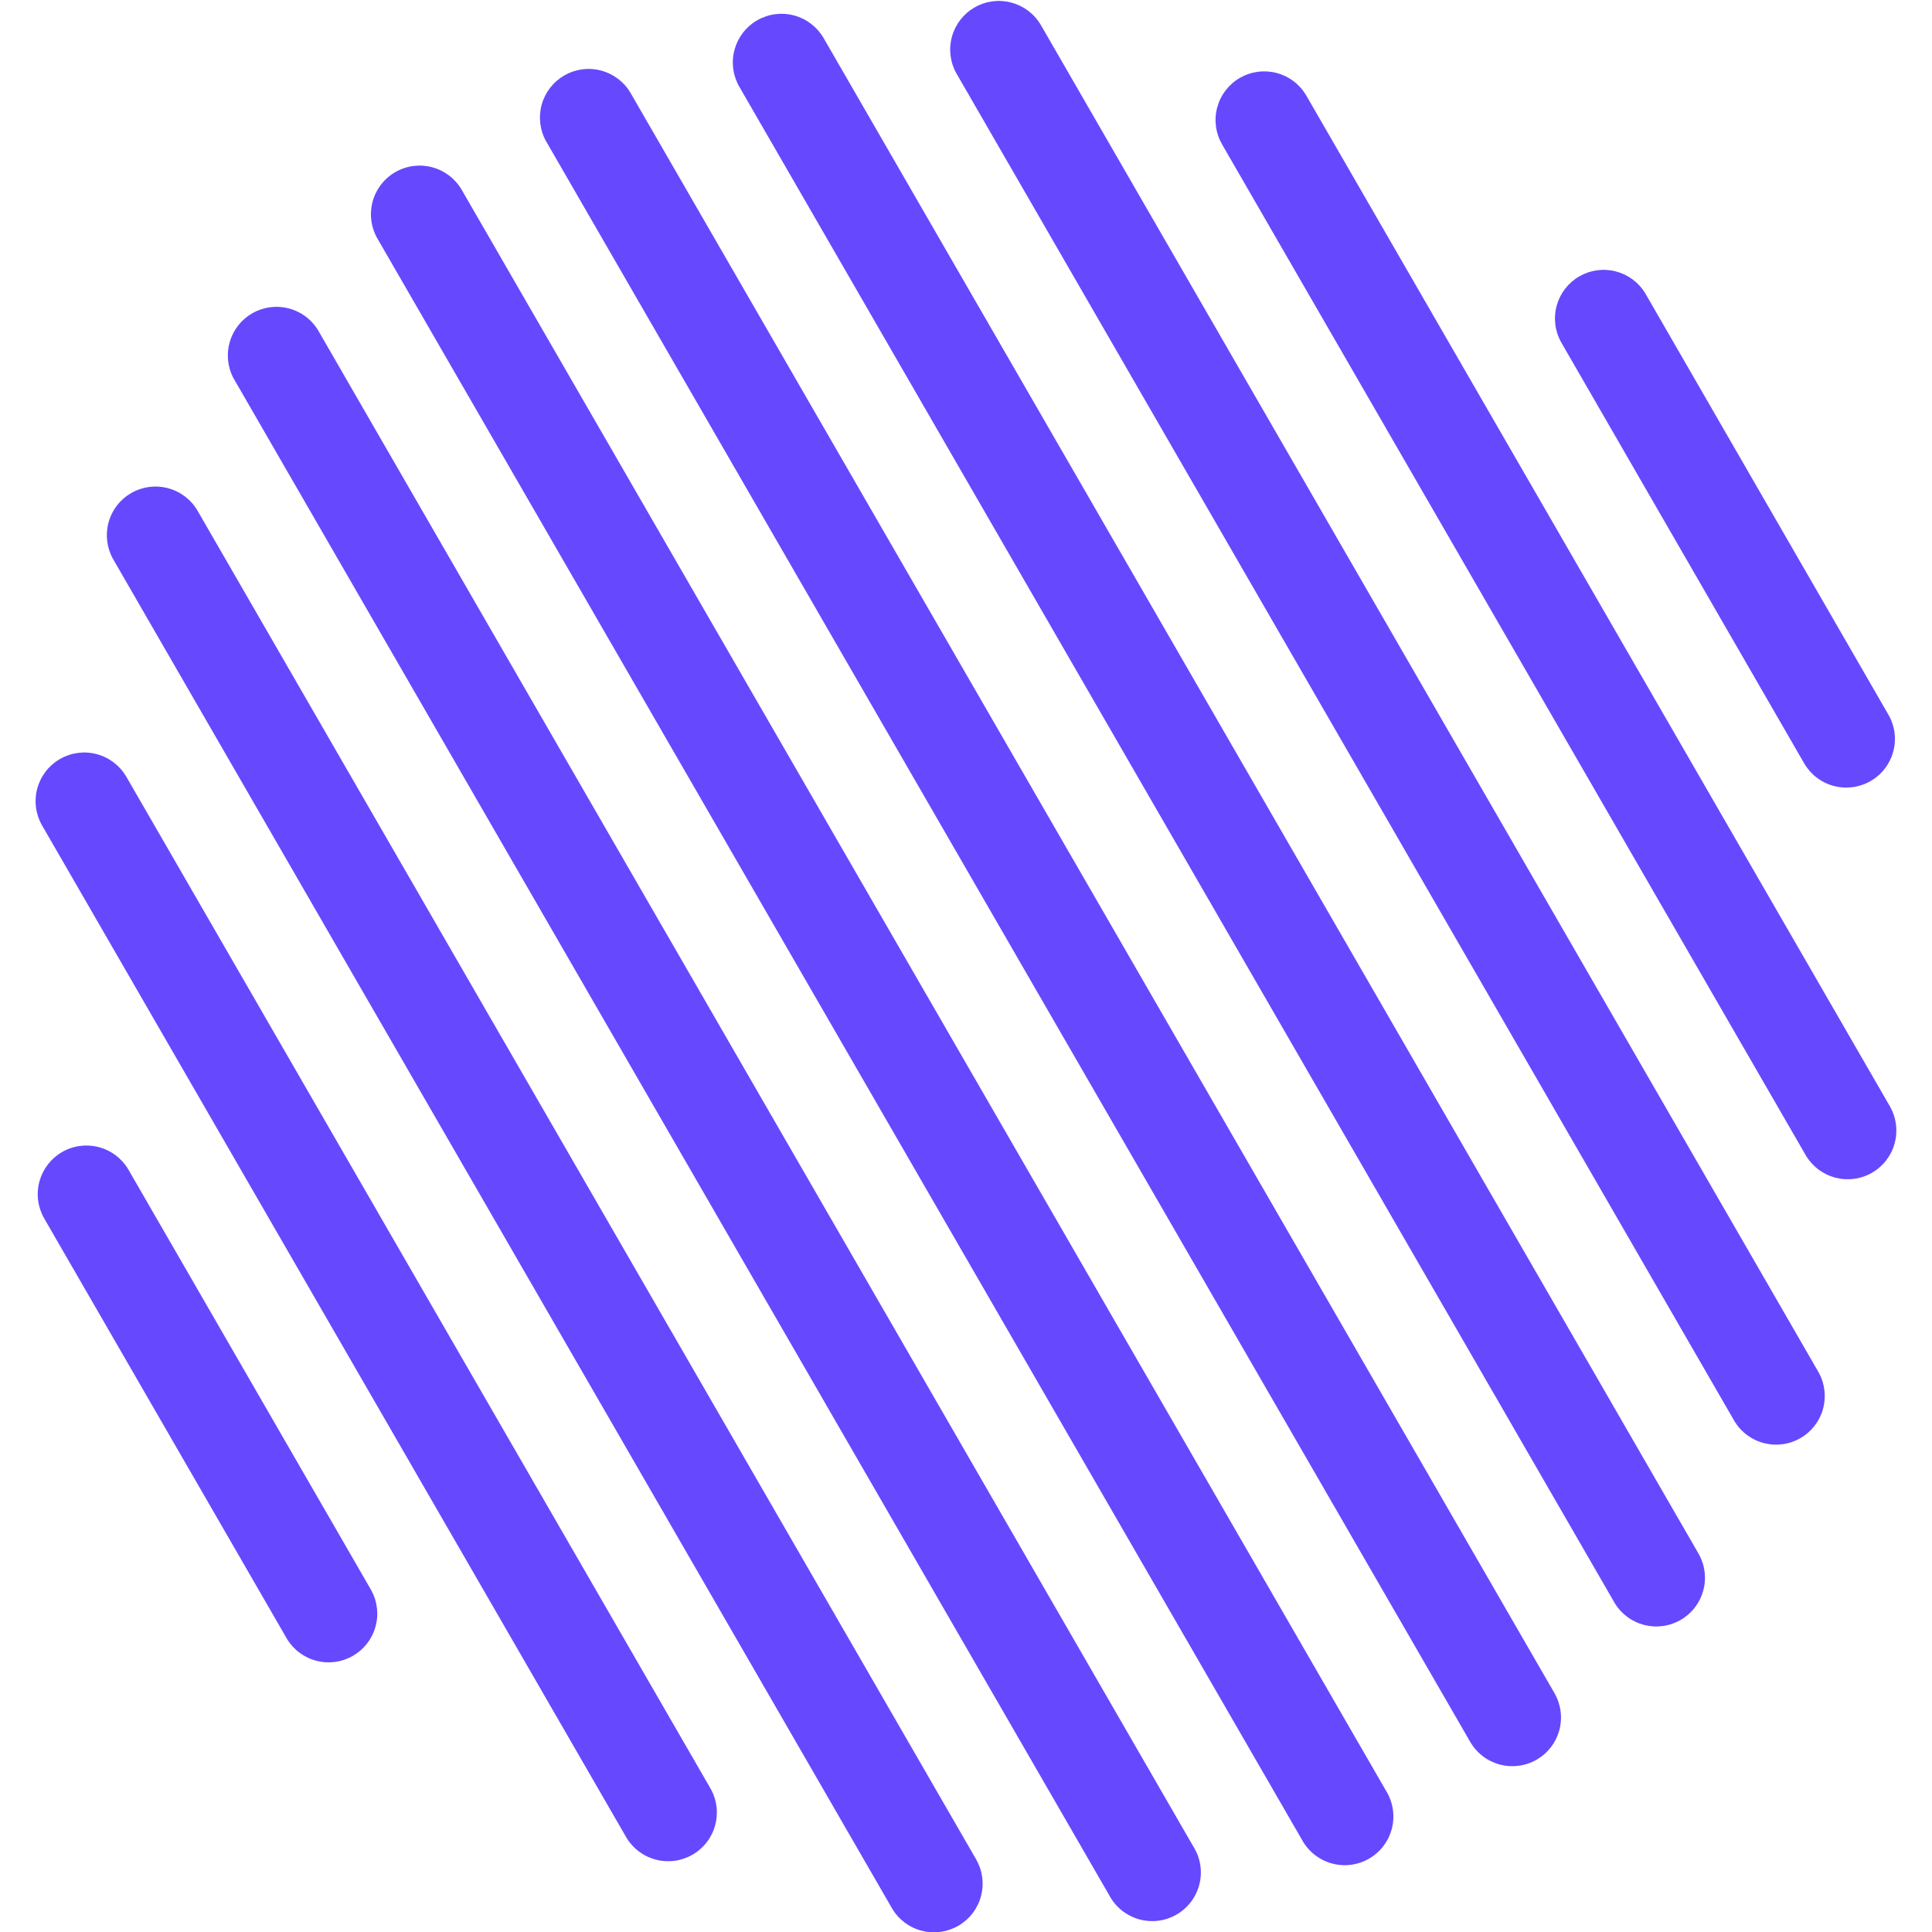
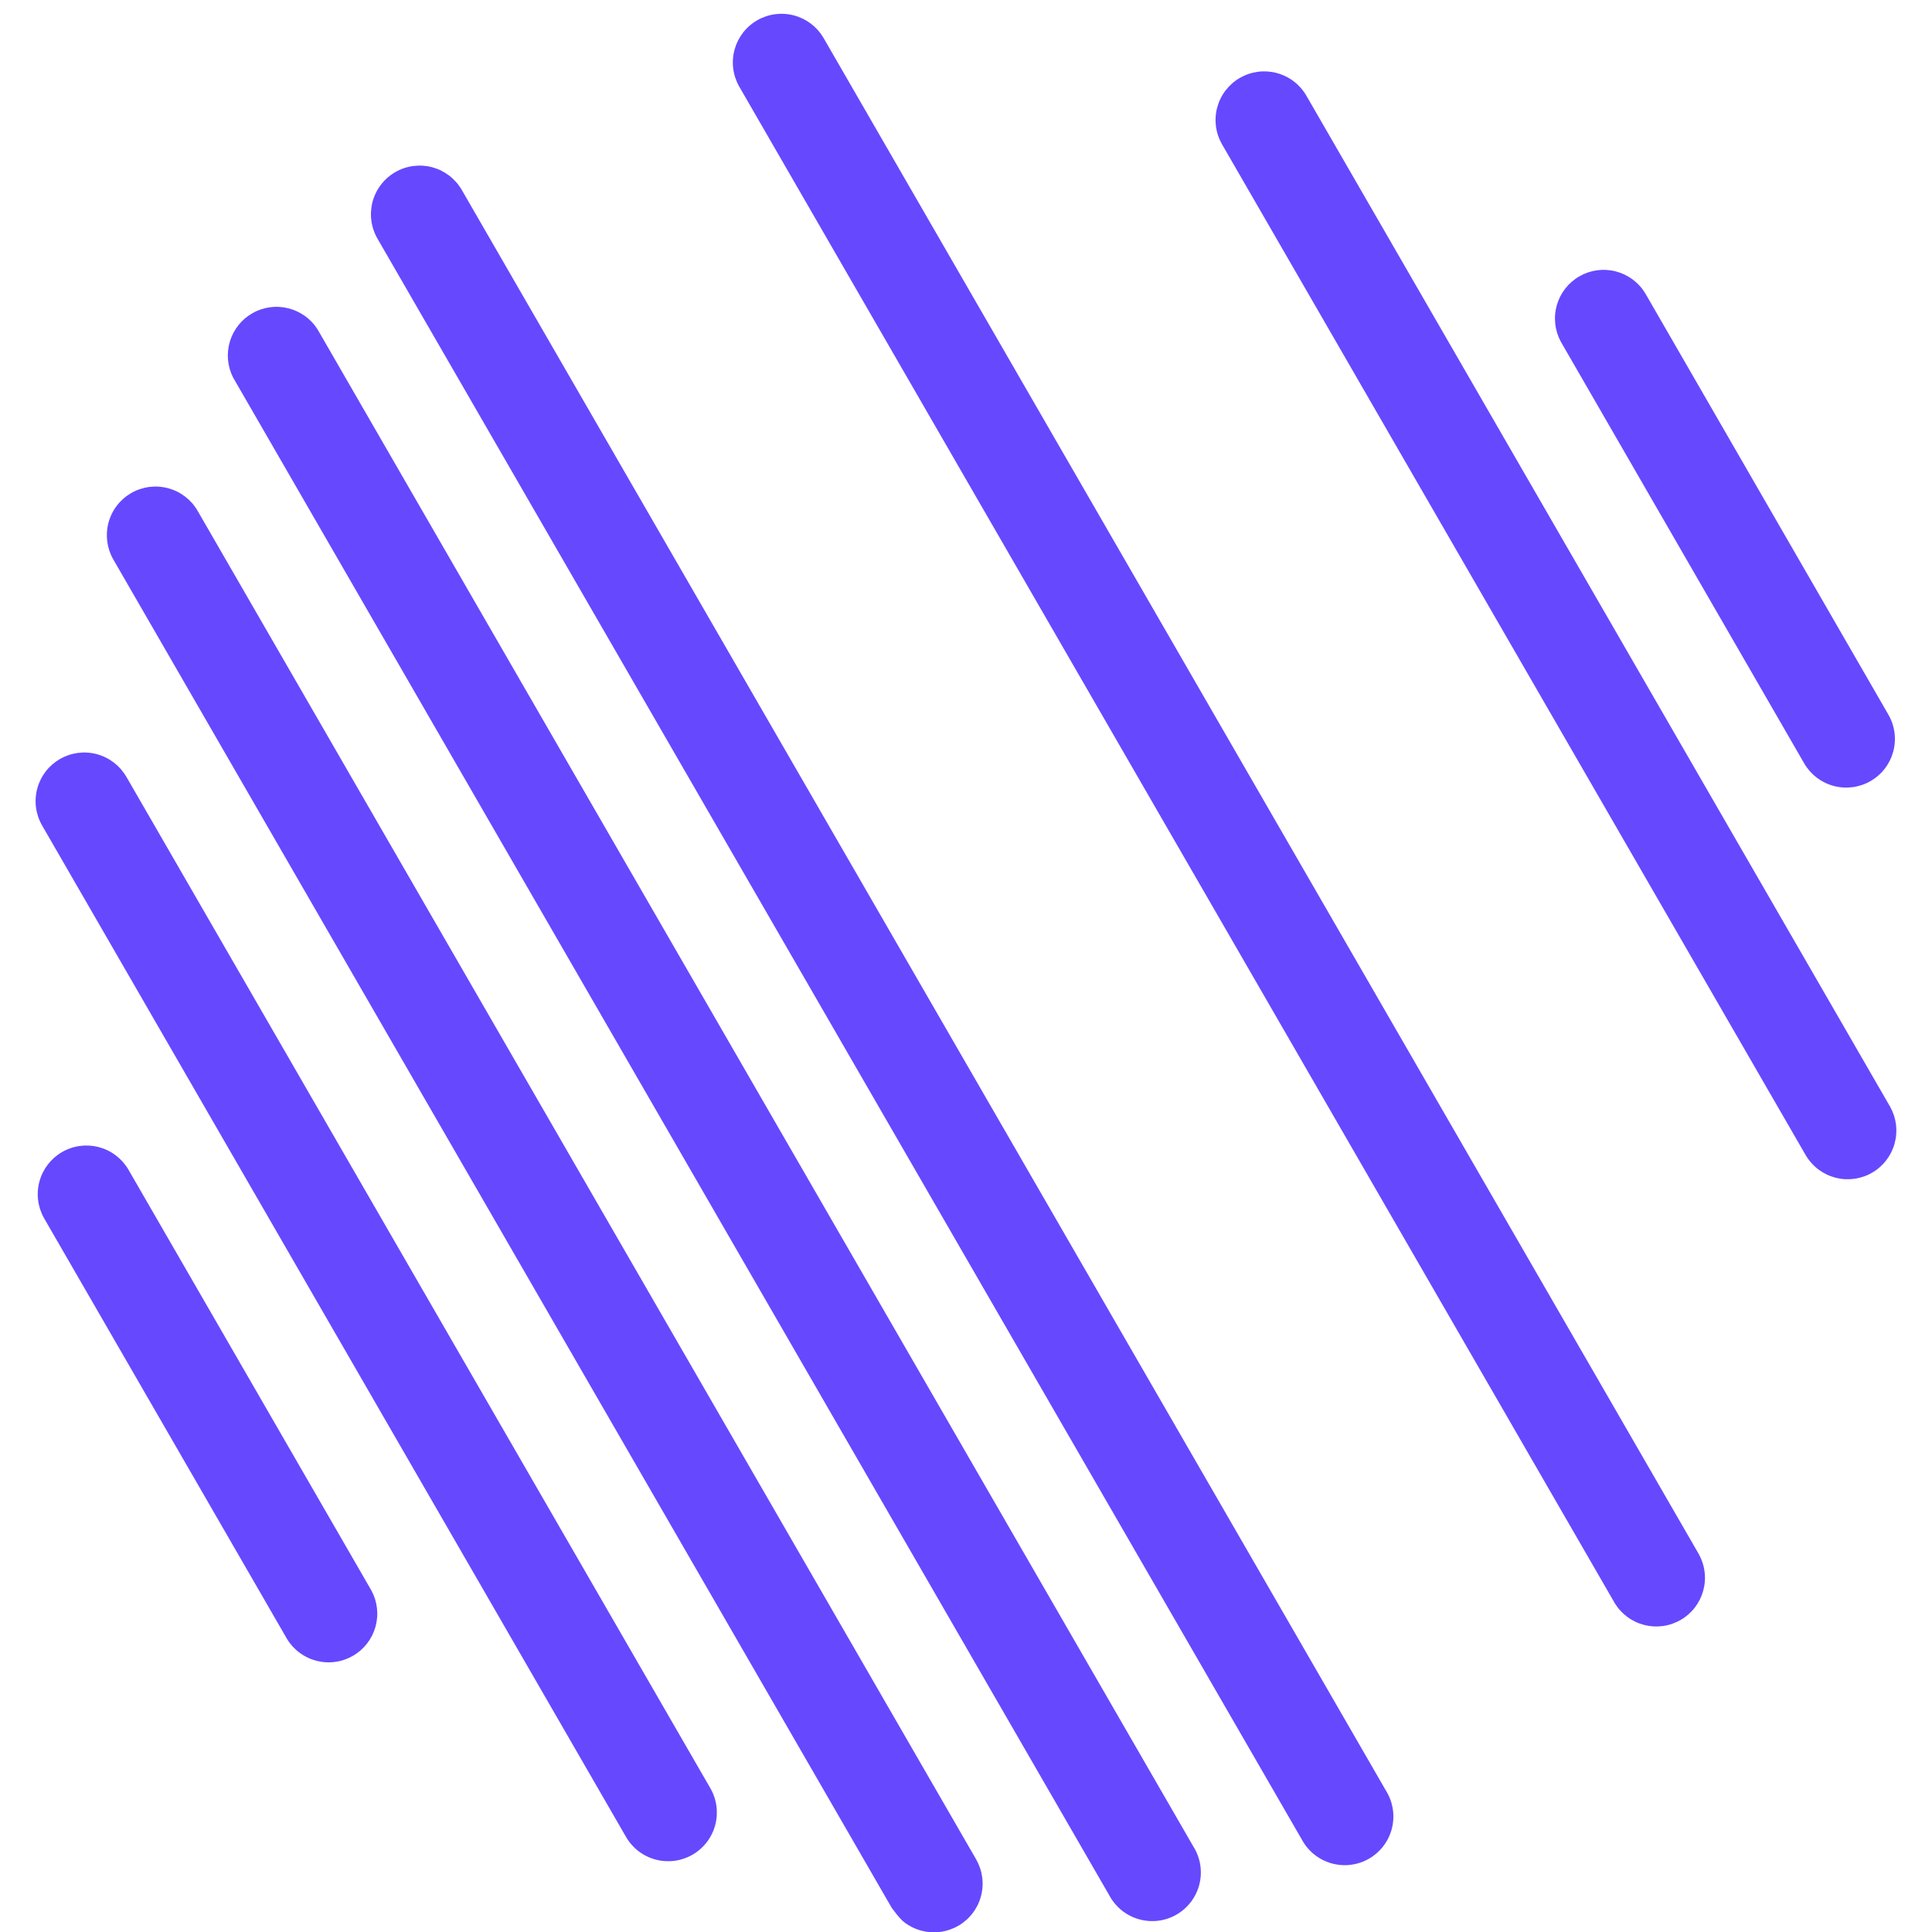
<svg xmlns="http://www.w3.org/2000/svg" width="500" zoomAndPan="magnify" viewBox="0 0 375 375" height="500" preserveAspectRatio="xMidYMid meet" version="1.0">
  <path fill="#6648ff" d="M 350.184 148.156 C 350.496 148.695 350.855 149.195 351.262 149.66 C 351.672 150.125 352.121 150.547 352.613 150.922 C 353.105 151.301 353.629 151.625 354.184 151.898 C 354.742 152.172 355.32 152.391 355.918 152.547 C 356.516 152.707 357.125 152.809 357.742 152.848 C 358.359 152.891 358.977 152.867 359.59 152.789 C 360.203 152.707 360.805 152.566 361.391 152.367 C 361.977 152.168 362.539 151.914 363.078 151.605 C 363.613 151.293 364.113 150.938 364.578 150.527 C 365.047 150.121 365.469 149.668 365.844 149.18 C 366.223 148.688 366.547 148.164 366.82 147.609 C 367.098 147.051 367.312 146.477 367.477 145.879 C 367.637 145.277 367.738 144.672 367.777 144.055 C 367.82 143.434 367.801 142.82 367.719 142.203 C 367.641 141.59 367.5 140.988 367.301 140.402 C 367.102 139.816 366.848 139.254 366.539 138.719 L 319.336 56.918 C 319.016 56.395 318.652 55.906 318.238 55.457 C 317.828 55.004 317.375 54.598 316.887 54.234 C 316.395 53.871 315.871 53.555 315.32 53.293 C 314.77 53.031 314.195 52.824 313.602 52.672 C 313.012 52.52 312.41 52.43 311.801 52.395 C 311.188 52.359 310.582 52.383 309.977 52.465 C 309.371 52.551 308.777 52.691 308.199 52.887 C 307.621 53.086 307.066 53.34 306.539 53.645 C 306.008 53.949 305.516 54.305 305.055 54.707 C 304.594 55.109 304.176 55.551 303.801 56.031 C 303.426 56.516 303.102 57.031 302.824 57.578 C 302.551 58.121 302.332 58.691 302.164 59.277 C 302 59.867 301.895 60.465 301.848 61.074 C 301.797 61.684 301.809 62.293 301.879 62.902 C 301.945 63.508 302.074 64.102 302.258 64.688 C 302.445 65.27 302.684 65.828 302.977 66.363 Z M 350.184 148.156 " fill-opacity="1" fill-rule="nonzero" />
-   <path fill="#6648ff" d="M 122.348 17.969 C 122.035 17.441 121.672 16.949 121.258 16.496 C 120.848 16.039 120.395 15.629 119.906 15.262 C 119.414 14.895 118.891 14.578 118.34 14.312 C 117.785 14.047 117.211 13.836 116.617 13.684 C 116.023 13.527 115.422 13.434 114.809 13.398 C 114.195 13.359 113.586 13.383 112.977 13.469 C 112.371 13.551 111.777 13.691 111.195 13.887 C 110.613 14.086 110.059 14.34 109.527 14.645 C 108.996 14.953 108.5 15.309 108.039 15.711 C 107.574 16.113 107.156 16.559 106.781 17.043 C 106.406 17.527 106.078 18.043 105.805 18.594 C 105.531 19.141 105.309 19.711 105.145 20.301 C 104.98 20.895 104.875 21.496 104.828 22.105 C 104.781 22.719 104.797 23.328 104.867 23.938 C 104.941 24.547 105.07 25.145 105.258 25.727 C 105.445 26.312 105.691 26.871 105.988 27.406 L 285.441 338.227 C 285.758 338.754 286.121 339.246 286.531 339.699 C 286.941 340.156 287.395 340.566 287.887 340.934 C 288.375 341.301 288.898 341.617 289.453 341.883 C 290.004 342.148 290.578 342.359 291.172 342.512 C 291.766 342.664 292.371 342.762 292.98 342.797 C 293.594 342.832 294.203 342.809 294.812 342.727 C 295.422 342.645 296.016 342.504 296.594 342.305 C 297.176 342.109 297.73 341.855 298.262 341.551 C 298.793 341.242 299.289 340.887 299.754 340.484 C 300.215 340.082 300.633 339.637 301.008 339.152 C 301.387 338.668 301.711 338.148 301.984 337.602 C 302.262 337.055 302.48 336.484 302.645 335.891 C 302.809 335.301 302.914 334.699 302.961 334.09 C 303.008 333.477 302.996 332.867 302.922 332.258 C 302.852 331.648 302.719 331.051 302.531 330.469 C 302.344 329.883 302.102 329.324 301.805 328.785 Z M 122.348 17.969 " fill-opacity="1" fill-rule="nonzero" />
-   <path fill="#6648ff" d="M 201.949 4.719 C 201.633 4.199 201.266 3.711 200.855 3.258 C 200.441 2.809 199.988 2.402 199.5 2.035 C 199.008 1.672 198.484 1.359 197.934 1.098 C 197.383 0.836 196.809 0.629 196.219 0.477 C 195.625 0.324 195.023 0.23 194.414 0.195 C 193.805 0.16 193.195 0.188 192.59 0.27 C 191.984 0.352 191.391 0.492 190.812 0.691 C 190.234 0.891 189.68 1.141 189.152 1.449 C 188.621 1.754 188.129 2.105 187.668 2.508 C 187.207 2.91 186.789 3.352 186.414 3.836 C 186.039 4.32 185.715 4.832 185.438 5.379 C 185.164 5.926 184.945 6.492 184.781 7.082 C 184.613 7.672 184.508 8.27 184.461 8.879 C 184.41 9.488 184.422 10.098 184.492 10.703 C 184.562 11.312 184.688 11.906 184.875 12.488 C 185.059 13.07 185.297 13.633 185.594 14.168 L 336.695 275.91 C 337.016 276.43 337.379 276.914 337.793 277.363 C 338.207 277.809 338.656 278.215 339.148 278.574 C 339.641 278.934 340.16 279.246 340.711 279.504 C 341.262 279.766 341.832 279.969 342.422 280.117 C 343.012 280.266 343.613 280.359 344.223 280.391 C 344.828 280.426 345.434 280.398 346.039 280.316 C 346.641 280.234 347.23 280.094 347.809 279.895 C 348.383 279.695 348.934 279.445 349.461 279.141 C 349.988 278.836 350.484 278.484 350.941 278.086 C 351.402 277.684 351.816 277.246 352.191 276.766 C 352.566 276.285 352.891 275.773 353.168 275.227 C 353.441 274.684 353.664 274.121 353.828 273.535 C 353.996 272.949 354.102 272.352 354.152 271.746 C 354.203 271.137 354.195 270.531 354.129 269.926 C 354.062 269.32 353.938 268.727 353.758 268.145 C 353.578 267.566 353.34 267.008 353.051 266.469 Z M 201.949 4.719 " fill-opacity="1" fill-rule="nonzero" />
  <path fill="#6648ff" d="M 159.789 7.262 C 159.473 6.738 159.109 6.246 158.699 5.789 C 158.285 5.336 157.836 4.926 157.344 4.559 C 156.852 4.191 156.332 3.875 155.777 3.609 C 155.227 3.344 154.652 3.133 154.059 2.98 C 153.465 2.824 152.859 2.73 152.25 2.695 C 151.637 2.656 151.027 2.68 150.418 2.762 C 149.809 2.844 149.215 2.984 148.637 3.184 C 148.055 3.383 147.5 3.633 146.969 3.941 C 146.438 4.246 145.938 4.602 145.477 5.008 C 145.016 5.41 144.594 5.855 144.219 6.34 C 143.844 6.824 143.52 7.34 143.242 7.891 C 142.969 8.438 142.75 9.008 142.586 9.598 C 142.422 10.188 142.316 10.789 142.27 11.402 C 142.223 12.016 142.234 12.625 142.309 13.234 C 142.379 13.844 142.508 14.441 142.699 15.023 C 142.887 15.605 143.129 16.168 143.426 16.703 L 313.434 311.188 C 313.754 311.711 314.117 312.195 314.531 312.645 C 314.945 313.094 315.398 313.5 315.887 313.859 C 316.379 314.223 316.902 314.531 317.453 314.793 C 318.004 315.055 318.578 315.258 319.168 315.41 C 319.762 315.559 320.359 315.648 320.969 315.684 C 321.578 315.719 322.188 315.691 322.789 315.605 C 323.395 315.523 323.984 315.383 324.562 315.184 C 325.141 314.984 325.691 314.73 326.219 314.426 C 326.75 314.121 327.242 313.766 327.703 313.367 C 328.16 312.965 328.578 312.523 328.953 312.039 C 329.324 311.559 329.648 311.043 329.926 310.5 C 330.199 309.953 330.418 309.387 330.582 308.801 C 330.746 308.211 330.855 307.613 330.902 307.008 C 330.953 306.398 330.941 305.789 330.875 305.184 C 330.805 304.578 330.68 303.984 330.492 303.402 C 330.309 302.82 330.07 302.262 329.781 301.727 Z M 159.789 7.262 " fill-opacity="1" fill-rule="nonzero" />
  <path fill="#6648ff" d="M 366.898 214.863 L 253.562 18.566 C 253.25 18.031 252.891 17.531 252.48 17.066 C 252.07 16.598 251.621 16.176 251.129 15.801 C 250.637 15.422 250.113 15.098 249.559 14.824 C 249 14.551 248.422 14.332 247.824 14.172 C 247.227 14.012 246.617 13.914 246 13.871 C 245.379 13.832 244.762 13.852 244.148 13.934 C 243.535 14.016 242.934 14.156 242.348 14.355 C 241.758 14.555 241.199 14.809 240.66 15.117 C 240.125 15.426 239.621 15.785 239.156 16.195 C 238.691 16.605 238.27 17.055 237.891 17.547 C 237.512 18.039 237.188 18.562 236.914 19.117 C 236.637 19.672 236.422 20.25 236.262 20.852 C 236.098 21.449 236 22.059 235.957 22.676 C 235.918 23.293 235.938 23.91 236.016 24.527 C 236.098 25.141 236.238 25.742 236.438 26.328 C 236.637 26.914 236.891 27.477 237.199 28.016 L 350.535 224.305 C 350.852 224.832 351.215 225.32 351.629 225.777 C 352.039 226.23 352.488 226.645 352.98 227.012 C 353.473 227.379 353.996 227.695 354.547 227.961 C 355.102 228.227 355.676 228.434 356.27 228.59 C 356.863 228.742 357.465 228.84 358.078 228.875 C 358.691 228.91 359.301 228.887 359.906 228.805 C 360.516 228.723 361.109 228.582 361.691 228.383 C 362.27 228.188 362.828 227.934 363.359 227.625 C 363.891 227.32 364.387 226.965 364.848 226.562 C 365.312 226.156 365.73 225.715 366.105 225.23 C 366.48 224.742 366.805 224.227 367.082 223.68 C 367.355 223.129 367.574 222.562 367.738 221.969 C 367.902 221.379 368.008 220.777 368.055 220.164 C 368.102 219.555 368.09 218.941 368.02 218.336 C 367.945 217.727 367.816 217.129 367.629 216.543 C 367.438 215.961 367.195 215.402 366.898 214.863 Z M 366.898 214.863 " fill-opacity="1" fill-rule="nonzero" />
  <path fill="#6648ff" d="M 24.871 226.93 C 24.555 226.402 24.191 225.914 23.781 225.457 C 23.371 225.004 22.918 224.59 22.426 224.223 C 21.938 223.855 21.414 223.539 20.859 223.273 C 20.309 223.008 19.734 222.801 19.141 222.645 C 18.547 222.492 17.941 222.398 17.332 222.359 C 16.719 222.324 16.109 222.348 15.5 222.43 C 14.891 222.512 14.297 222.652 13.719 222.852 C 13.137 223.051 12.582 223.301 12.051 223.609 C 11.52 223.914 11.023 224.27 10.559 224.672 C 10.098 225.078 9.68 225.52 9.301 226.008 C 8.926 226.492 8.602 227.008 8.328 227.555 C 8.051 228.105 7.832 228.676 7.668 229.266 C 7.504 229.855 7.398 230.457 7.352 231.07 C 7.305 231.68 7.316 232.293 7.391 232.902 C 7.461 233.512 7.594 234.105 7.781 234.691 C 7.969 235.273 8.211 235.836 8.508 236.371 L 55.738 318.164 C 56.055 318.684 56.422 319.168 56.836 319.617 C 57.246 320.062 57.699 320.469 58.191 320.828 C 58.68 321.188 59.203 321.5 59.754 321.758 C 60.305 322.02 60.875 322.223 61.465 322.371 C 62.055 322.52 62.656 322.613 63.262 322.645 C 63.871 322.68 64.477 322.656 65.082 322.57 C 65.684 322.488 66.273 322.348 66.848 322.148 C 67.426 321.949 67.977 321.699 68.504 321.395 C 69.031 321.09 69.523 320.738 69.984 320.34 C 70.445 319.938 70.859 319.5 71.234 319.02 C 71.609 318.539 71.934 318.027 72.211 317.48 C 72.484 316.938 72.703 316.375 72.871 315.789 C 73.035 315.203 73.145 314.605 73.195 314 C 73.246 313.391 73.238 312.785 73.172 312.18 C 73.105 311.574 72.98 310.98 72.801 310.398 C 72.617 309.82 72.383 309.262 72.094 308.723 Z M 24.871 226.93 " fill-opacity="1" fill-rule="nonzero" />
  <path fill="#6648ff" d="M 89.625 36.855 C 89.312 36.316 88.953 35.816 88.543 35.352 C 88.133 34.887 87.684 34.465 87.191 34.086 C 86.699 33.711 86.172 33.383 85.617 33.109 C 85.059 32.836 84.48 32.621 83.883 32.461 C 83.281 32.301 82.672 32.203 82.055 32.16 C 81.434 32.121 80.816 32.145 80.203 32.223 C 79.59 32.305 78.988 32.445 78.398 32.648 C 77.812 32.848 77.25 33.102 76.715 33.414 C 76.176 33.723 75.676 34.086 75.211 34.496 C 74.742 34.902 74.32 35.355 73.945 35.848 C 73.566 36.34 73.242 36.863 72.969 37.422 C 72.695 37.977 72.477 38.555 72.316 39.156 C 72.156 39.754 72.059 40.363 72.02 40.984 C 71.977 41.602 72 42.219 72.082 42.832 C 72.16 43.449 72.301 44.051 72.504 44.637 C 72.703 45.223 72.957 45.785 73.27 46.324 L 252.723 357.121 C 253.023 357.672 253.379 358.191 253.785 358.672 C 254.191 359.152 254.641 359.59 255.133 359.98 C 255.625 360.371 256.152 360.711 256.711 360.996 C 257.273 361.281 257.855 361.508 258.461 361.68 C 259.066 361.848 259.684 361.957 260.312 362.004 C 260.938 362.051 261.566 362.035 262.188 361.953 C 262.812 361.875 263.422 361.738 264.02 361.535 C 264.617 361.336 265.188 361.078 265.73 360.762 C 266.277 360.449 266.785 360.082 267.258 359.668 C 267.73 359.25 268.156 358.793 268.535 358.289 C 268.914 357.789 269.242 357.254 269.516 356.688 C 269.789 356.121 270.004 355.531 270.16 354.922 C 270.316 354.312 270.41 353.695 270.441 353.066 C 270.473 352.438 270.445 351.812 270.352 351.191 C 270.258 350.566 270.105 349.961 269.891 349.367 C 269.676 348.777 269.406 348.211 269.078 347.676 Z M 89.625 36.855 " fill-opacity="1" fill-rule="nonzero" />
-   <path fill="#6648ff" d="M 38.359 99.156 C 38.051 98.617 37.691 98.117 37.281 97.652 C 36.871 97.184 36.422 96.766 35.93 96.387 C 35.438 96.012 34.914 95.684 34.355 95.41 C 33.801 95.137 33.223 94.922 32.625 94.762 C 32.027 94.602 31.418 94.5 30.797 94.461 C 30.18 94.418 29.562 94.441 28.949 94.52 C 28.336 94.602 27.734 94.742 27.145 94.941 C 26.559 95.141 25.996 95.395 25.461 95.707 C 24.926 96.016 24.422 96.375 23.957 96.781 C 23.492 97.191 23.07 97.641 22.691 98.133 C 22.312 98.625 21.988 99.148 21.715 99.703 C 21.438 100.262 21.223 100.836 21.062 101.438 C 20.898 102.035 20.801 102.645 20.758 103.262 C 20.719 103.879 20.738 104.496 20.816 105.113 C 20.898 105.727 21.039 106.328 21.234 106.914 C 21.434 107.5 21.688 108.062 22 108.602 L 173.102 370.344 C 173.41 370.883 173.77 371.383 174.18 371.848 C 174.59 372.316 175.039 372.734 175.531 373.113 C 176.023 373.492 176.547 373.816 177.105 374.09 C 177.66 374.363 178.238 374.582 178.836 374.742 C 179.438 374.902 180.043 375 180.664 375.043 C 181.281 375.082 181.898 375.062 182.512 374.98 C 183.129 374.898 183.727 374.758 184.316 374.559 C 184.902 374.359 185.465 374.105 186 373.797 C 186.539 373.484 187.039 373.125 187.504 372.719 C 187.973 372.309 188.395 371.859 188.77 371.367 C 189.148 370.875 189.473 370.352 189.75 369.797 C 190.023 369.238 190.242 368.664 190.402 368.062 C 190.562 367.465 190.664 366.855 190.703 366.238 C 190.746 365.621 190.727 365.004 190.645 364.387 C 190.562 363.773 190.426 363.172 190.227 362.586 C 190.027 362 189.773 361.438 189.465 360.898 Z M 38.359 99.156 " fill-opacity="1" fill-rule="nonzero" />
+   <path fill="#6648ff" d="M 38.359 99.156 C 38.051 98.617 37.691 98.117 37.281 97.652 C 36.871 97.184 36.422 96.766 35.93 96.387 C 35.438 96.012 34.914 95.684 34.355 95.41 C 33.801 95.137 33.223 94.922 32.625 94.762 C 32.027 94.602 31.418 94.5 30.797 94.461 C 30.18 94.418 29.562 94.441 28.949 94.52 C 28.336 94.602 27.734 94.742 27.145 94.941 C 26.559 95.141 25.996 95.395 25.461 95.707 C 24.926 96.016 24.422 96.375 23.957 96.781 C 23.492 97.191 23.07 97.641 22.691 98.133 C 22.312 98.625 21.988 99.148 21.715 99.703 C 21.438 100.262 21.223 100.836 21.062 101.438 C 20.898 102.035 20.801 102.645 20.758 103.262 C 20.719 103.879 20.738 104.496 20.816 105.113 C 20.898 105.727 21.039 106.328 21.234 106.914 C 21.434 107.5 21.688 108.062 22 108.602 L 173.102 370.344 C 174.59 372.316 175.039 372.734 175.531 373.113 C 176.023 373.492 176.547 373.816 177.105 374.09 C 177.66 374.363 178.238 374.582 178.836 374.742 C 179.438 374.902 180.043 375 180.664 375.043 C 181.281 375.082 181.898 375.062 182.512 374.98 C 183.129 374.898 183.727 374.758 184.316 374.559 C 184.902 374.359 185.465 374.105 186 373.797 C 186.539 373.484 187.039 373.125 187.504 372.719 C 187.973 372.309 188.395 371.859 188.77 371.367 C 189.148 370.875 189.473 370.352 189.75 369.797 C 190.023 369.238 190.242 368.664 190.402 368.062 C 190.562 367.465 190.664 366.855 190.703 366.238 C 190.746 365.621 190.727 365.004 190.645 364.387 C 190.562 363.773 190.426 363.172 190.227 362.586 C 190.027 362 189.773 361.438 189.465 360.898 Z M 38.359 99.156 " fill-opacity="1" fill-rule="nonzero" />
  <path fill="#6648ff" d="M 61.633 63.922 C 61.309 63.414 60.941 62.945 60.531 62.508 C 60.117 62.074 59.668 61.68 59.184 61.332 C 58.695 60.98 58.18 60.68 57.637 60.43 C 57.09 60.176 56.527 59.977 55.945 59.832 C 55.363 59.688 54.773 59.602 54.176 59.566 C 53.574 59.535 52.98 59.562 52.387 59.641 C 51.793 59.723 51.211 59.859 50.641 60.051 C 50.074 60.246 49.527 60.488 49.008 60.785 C 48.484 61.082 47.996 61.422 47.539 61.812 C 47.086 62.199 46.668 62.629 46.293 63.098 C 45.918 63.566 45.59 64.066 45.312 64.594 C 45.031 65.125 44.805 65.68 44.629 66.25 C 44.457 66.824 44.336 67.41 44.273 68.008 C 44.211 68.602 44.203 69.199 44.254 69.797 C 44.305 70.395 44.41 70.98 44.574 71.559 C 44.738 72.137 44.953 72.695 45.219 73.23 L 45.297 73.367 L 215.281 367.832 C 215.578 368.395 215.93 368.922 216.332 369.414 C 216.734 369.906 217.18 370.355 217.672 370.758 C 218.164 371.16 218.695 371.508 219.258 371.805 C 219.82 372.098 220.406 372.336 221.02 372.512 C 221.629 372.688 222.25 372.801 222.887 372.852 C 223.52 372.906 224.152 372.891 224.785 372.816 C 225.414 372.738 226.031 372.598 226.637 372.398 C 227.238 372.195 227.816 371.934 228.367 371.617 C 228.918 371.297 229.43 370.93 229.906 370.508 C 230.383 370.086 230.812 369.617 231.195 369.109 C 231.574 368.602 231.902 368.059 232.176 367.484 C 232.445 366.91 232.66 366.312 232.812 365.695 C 232.961 365.078 233.051 364.453 233.078 363.816 C 233.102 363.18 233.062 362.547 232.961 361.922 C 232.859 361.293 232.695 360.684 232.469 360.086 C 232.242 359.492 231.957 358.926 231.617 358.391 Z M 61.633 63.922 " fill-opacity="1" fill-rule="nonzero" />
  <path fill="#6648ff" d="M 24.531 150.781 C 24.219 150.246 23.859 149.746 23.453 149.277 C 23.043 148.812 22.594 148.391 22.102 148.012 C 21.609 147.637 21.086 147.309 20.527 147.035 C 19.973 146.762 19.395 146.543 18.797 146.383 C 18.195 146.223 17.59 146.121 16.969 146.082 C 16.352 146.039 15.734 146.062 15.121 146.141 C 14.504 146.223 13.902 146.363 13.316 146.562 C 12.73 146.762 12.168 147.016 11.629 147.324 C 11.094 147.637 10.594 147.996 10.125 148.402 C 9.66 148.812 9.238 149.262 8.859 149.754 C 8.484 150.246 8.156 150.77 7.883 151.328 C 7.609 151.883 7.391 152.461 7.23 153.059 C 7.07 153.656 6.969 154.266 6.93 154.887 C 6.887 155.504 6.906 156.121 6.988 156.734 C 7.07 157.352 7.211 157.949 7.41 158.539 C 7.609 159.125 7.863 159.688 8.172 160.223 L 121.512 356.547 C 121.82 357.086 122.184 357.586 122.594 358.051 C 123.004 358.52 123.453 358.941 123.945 359.316 C 124.438 359.695 124.965 360.02 125.52 360.293 C 126.078 360.566 126.656 360.785 127.258 360.941 C 127.855 361.102 128.465 361.203 129.086 361.242 C 129.703 361.281 130.32 361.262 130.938 361.18 C 131.551 361.098 132.152 360.957 132.738 360.758 C 133.328 360.555 133.891 360.301 134.426 359.988 C 134.965 359.68 135.465 359.316 135.93 358.906 C 136.398 358.496 136.82 358.047 137.195 357.555 C 137.574 357.062 137.898 356.535 138.172 355.98 C 138.445 355.422 138.664 354.844 138.82 354.242 C 138.98 353.645 139.082 353.035 139.121 352.414 C 139.16 351.797 139.141 351.18 139.059 350.562 C 138.977 349.949 138.836 349.348 138.633 348.762 C 138.434 348.172 138.18 347.609 137.867 347.074 Z M 24.531 150.781 " fill-opacity="1" fill-rule="nonzero" />
</svg>